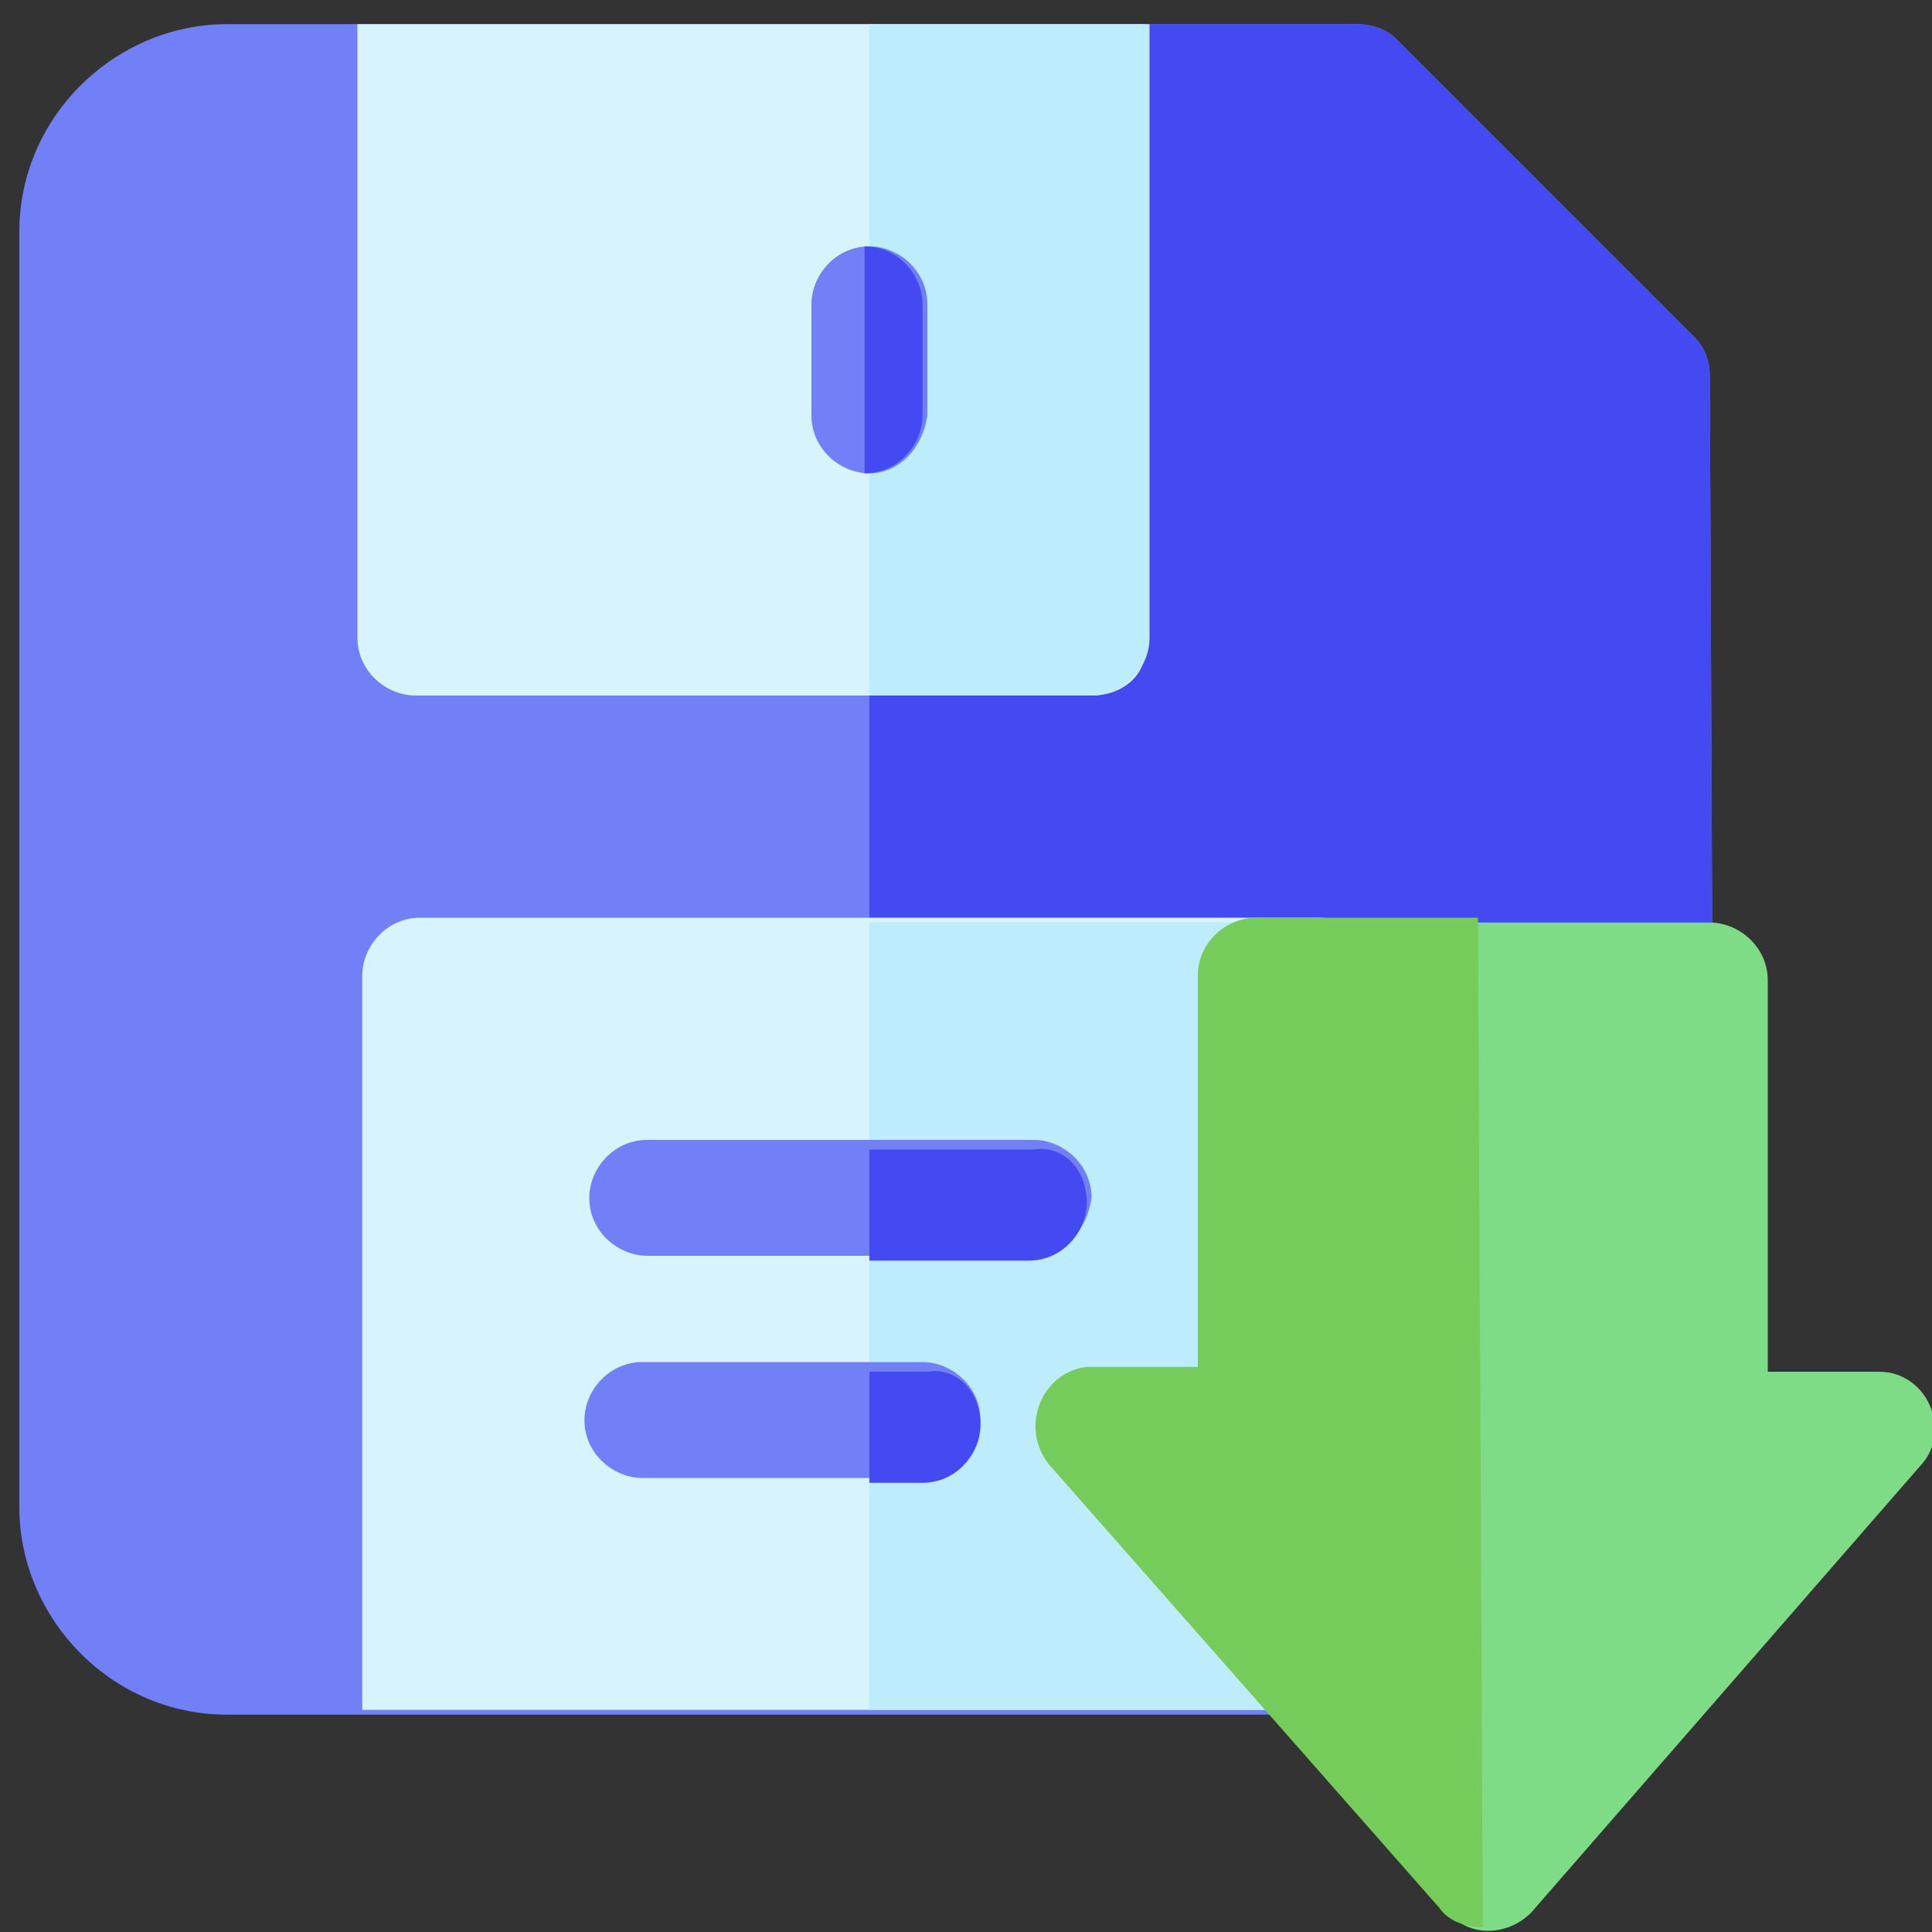
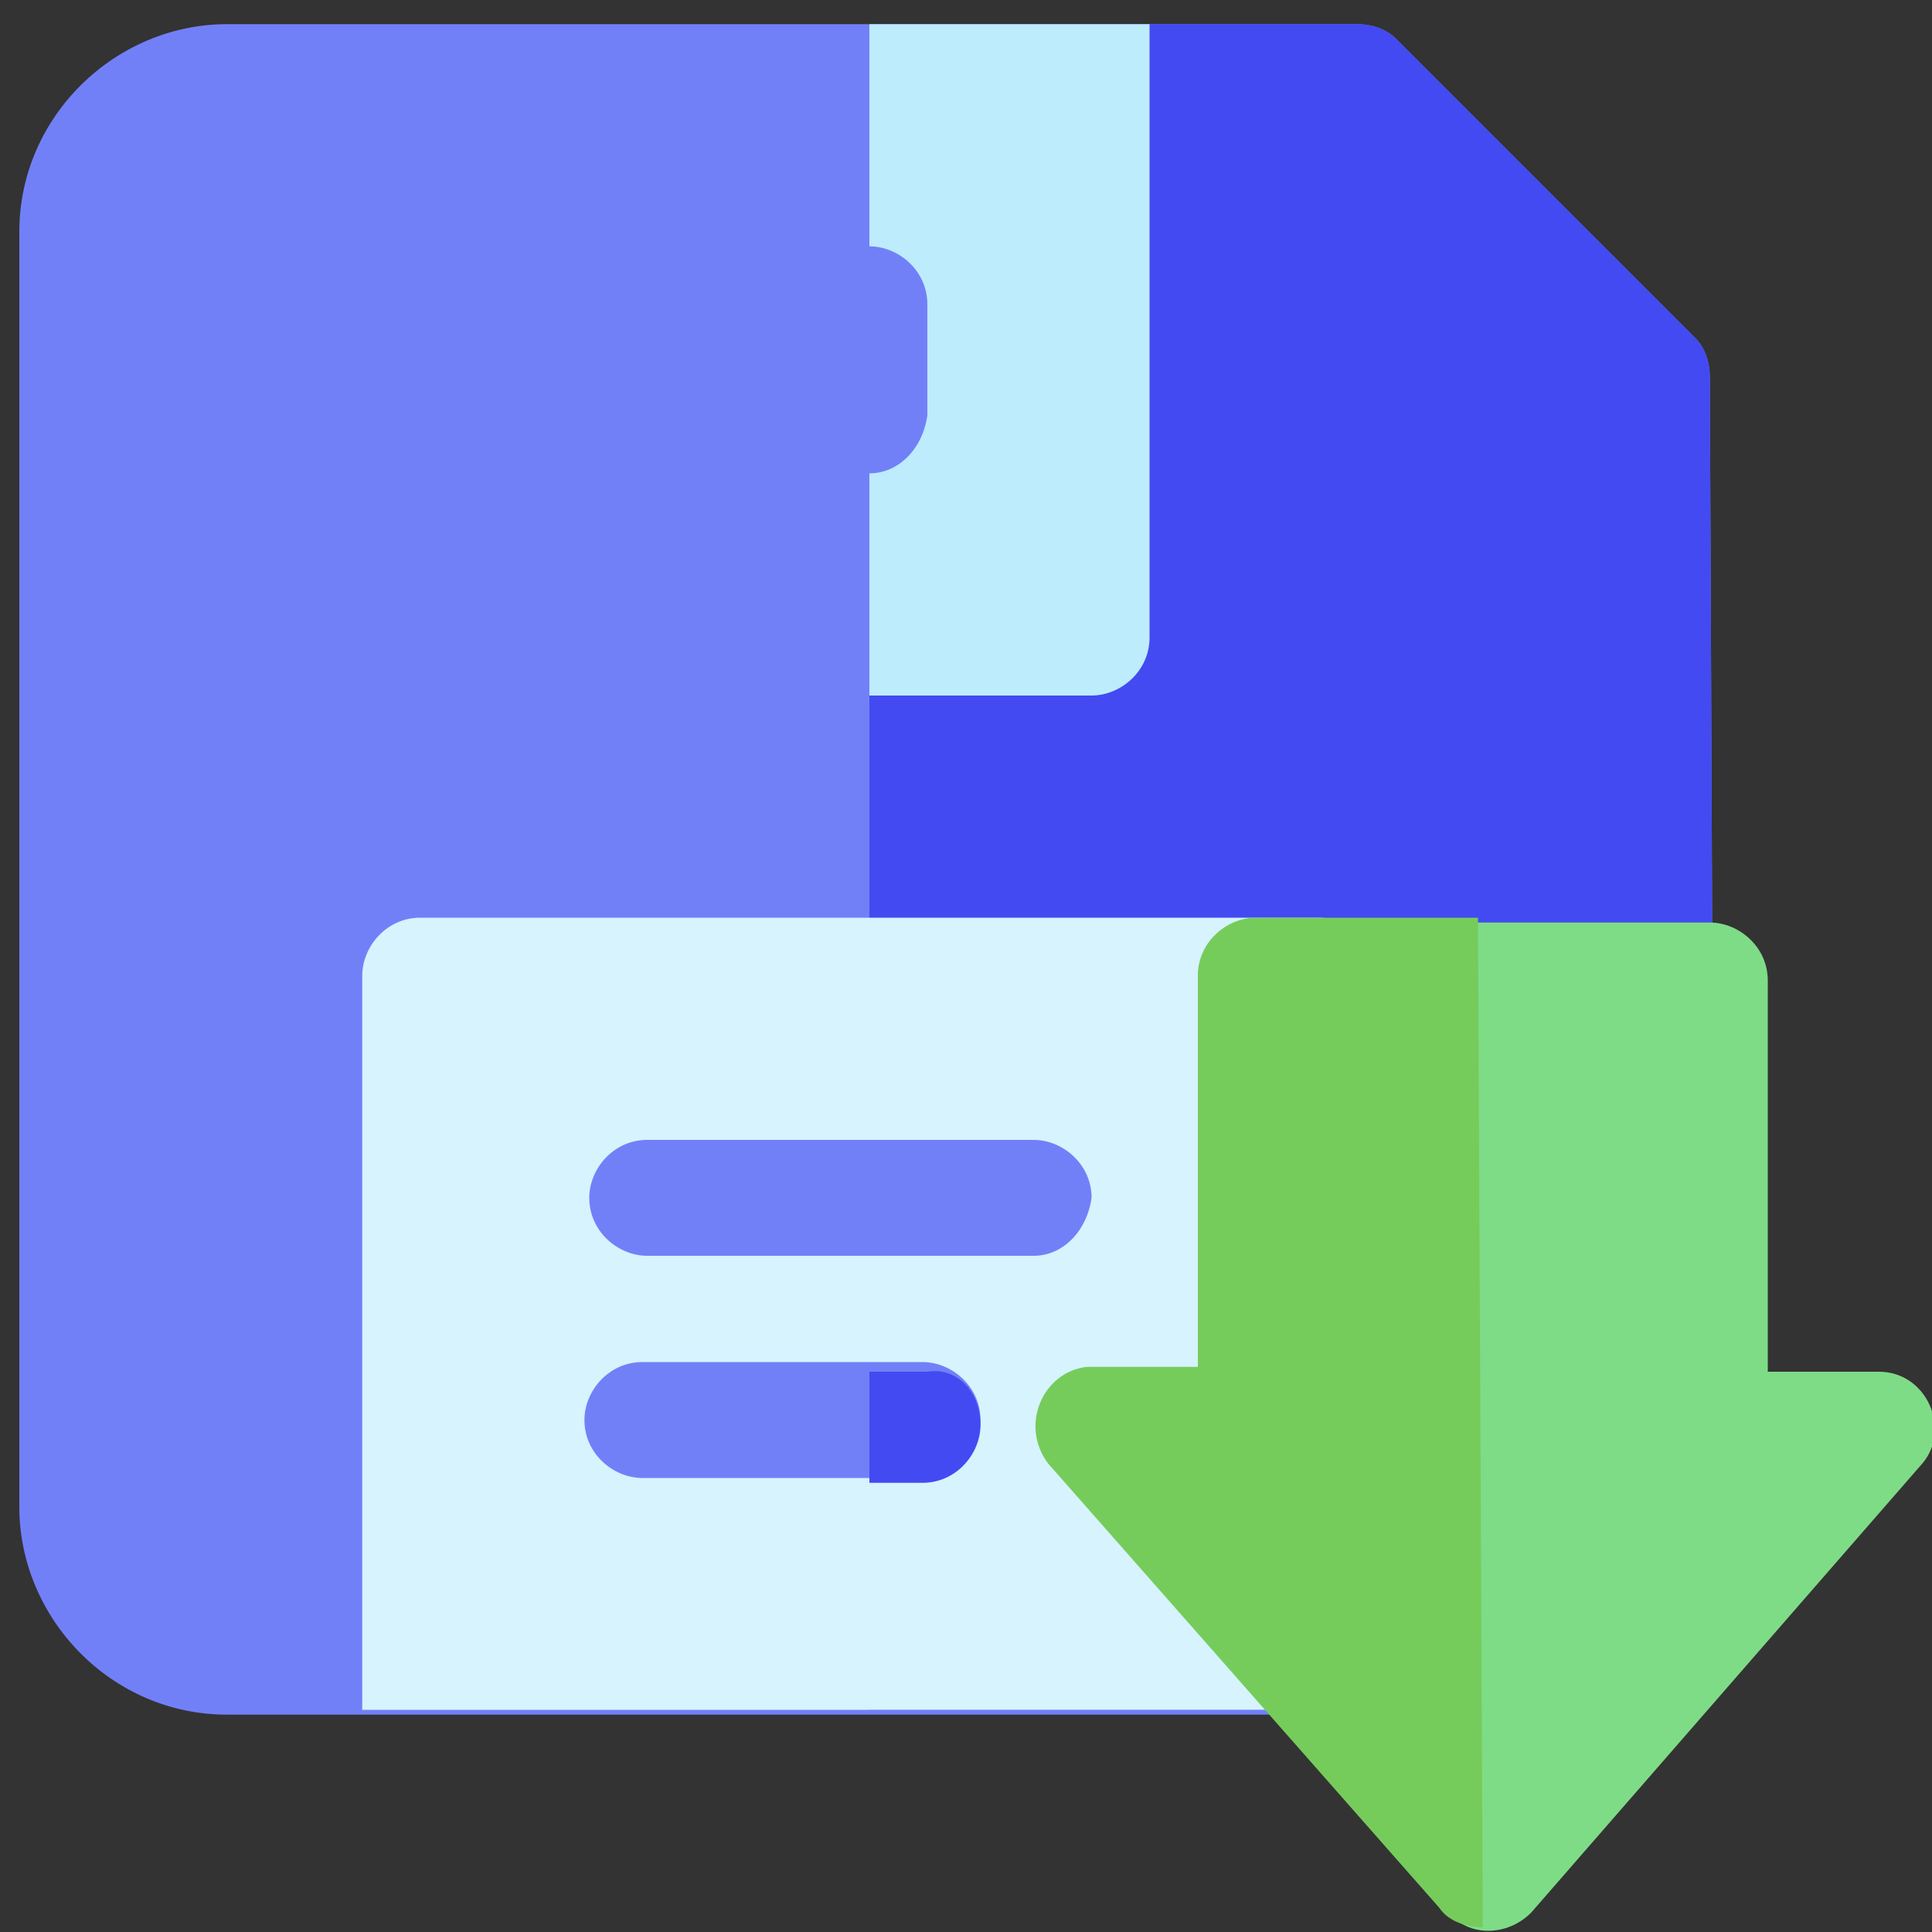
<svg xmlns="http://www.w3.org/2000/svg" xmlns:xlink="http://www.w3.org/1999/xlink" class="m-0 w-[29px]" id="Capa_1" style="enable-background:new 0 0 40 40;" x="0px" y="0px" viewBox="0 0 40 40" xml:space="preserve">
  <rect x="0" y="0" width="40" height="40" fill="#333333" stroke="none" />
  <style type="text/css">
                                                .icono-descarga-0 {
                                                    fill: #7280f8
                                                }

                                                .icono-descarga-1 {
                                                    fill: #434af2
                                                }

                                                .icono-descarga-2 {
                                                    fill: #d6f3fe
                                                }

                                                .icono-descarga-3 {
                                                    fill: #bdecfc
                                                }

                                                .icono-descarga-4 {
                                                    clip-path: url(#XMLID_47_);
                                                    fill: #434af2
                                                }

                                                .icono-descarga-5 {
                                                    clip-path: url(#XMLID_47_);
                                                    fill: #7edc87
                                                }

                                                .icono-descarga-6 {
                                                    clip-path: url(#XMLID_47_);
                                                    fill: #75cc5b
                                                }
                                            </style>
  <g id="XMLID_2_">
    <path class="icono-descarga-0" id="XMLID_44_" d="M35.4,7.8c0-0.3-0.1-0.6-0.3-0.8l-6.2-6.2c-0.2-0.2-0.5-0.3-0.8-0.3H4.7   c-2.3,0-4.3,1.9-4.3,4.3v26.4c0,2.3,1.9,4.3,4.3,4.3h26.5c2.4,0,4.3-1.9,4.3-4.3L35.4,7.8z M35.4,7.8">
                                                </path>
    <path class="icono-descarga-1" id="XMLID_41_icono_descarga" d="M35.4,7.8c0-0.3-0.1-0.6-0.3-0.8l-6.2-6.2c-0.2-0.2-0.5-0.3-0.8-0.3H18v34.9h13.2   c2.4,0,4.3-1.9,4.3-4.3L35.4,7.8z M35.4,7.8">
                                                </path>
-     <path class="icono-descarga-2" id="XMLID_38_" d="M22.6,14.4h-14c-0.6,0-1.2-0.5-1.2-1.2V0.5h16.3v12.8C23.8,13.9,23.3,14.4,22.6,14.4L22.6,14.4   z M22.6,14.4">
-                                                 </path>
    <path class="icono-descarga-3" id="XMLID_35_" d="M18,0.5v13.9h4.6c0.6,0,1.2-0.5,1.2-1.2V0.5H18z M18,0.5" />
    <path class="icono-descarga-2" id="XMLID_32_" d="M28.4,35.4H7.5V20.2c0-0.6,0.5-1.2,1.2-1.2h18.6c0.6,0,1.2,0.5,1.2,1.2V35.4z M28.4,35.4">
                                                </path>
-     <path class="icono-descarga-3" id="XMLID_29_" d="M27.2,19.1H18v16.3h10.4V20.2C28.4,19.6,27.9,19.1,27.2,19.1L27.2,19.1z M27.2,19.1">
-                                                 </path>
    <path class="icono-descarga-0" id="XMLID_26_" d="M21.4,26h-8c-0.6,0-1.2-0.5-1.2-1.2c0-0.6,0.5-1.2,1.2-1.2h8c0.6,0,1.2,0.5,1.2,1.2   C22.5,25.5,22,26,21.4,26L21.4,26z M21.4,26">
-                                                 </path>
-     <path class="icono-descarga-1" id="XMLID_23_" d="M22.5,24.9c0,0.6-0.5,1.2-1.2,1.2H18v-2.3h3.4C22,23.7,22.5,24.2,22.5,24.9L22.5,24.9z    M22.5,24.9">
                                                </path>
    <path class="icono-descarga-0" id="XMLID_20_" d="M19.1,30.6h-5.8c-0.6,0-1.2-0.5-1.2-1.2c0-0.6,0.5-1.2,1.2-1.2h5.8c0.6,0,1.2,0.5,1.2,1.2   C20.3,30.1,19.8,30.6,19.1,30.6L19.1,30.6z M19.1,30.6">
                                                </path>
    <path class="icono-descarga-1" id="XMLID_17_" d="M20.3,29.5c0,0.6-0.5,1.2-1.2,1.2H18v-2.3h1.2C19.8,28.3,20.3,28.8,20.3,29.5L20.3,29.5z    M20.3,29.5">
                                                </path>
    <path class="icono-descarga-0" id="XMLID_14_" d="M18,9.8c-0.6,0-1.2-0.5-1.2-1.2V6.3c0-0.6,0.5-1.2,1.2-1.2c0.6,0,1.2,0.5,1.2,1.2v2.3   C19.1,9.3,18.6,9.8,18,9.8L18,9.8z M18,9.8">
                                                </path>
    <g id="XMLID_3_">
      <defs>
        <rect id="XMLID_4_" x="0.4" y="0.4" width="39.6" height="39.6" />
      </defs>
      <clipPath id="XMLID_47_">
        <use style="overflow:visible;" xlink:href="#XMLID_4_" />
      </clipPath>
-       <path class="icono-descarga-4" id="XMLID_11_" d="M19.1,6.3v2.3c0,0.6-0.5,1.2-1.2,1.2h0V5.1h0C18.6,5.1,19.1,5.7,19.1,6.3L19.1,6.3z M19.1,6.3    ">
-                                                     </path>
      <path class="icono-descarga-5" id="XMLID_8_" d="M26.1,19.1l9.3,0c0.6,0,1.2,0.5,1.2,1.2l0,8.1l2.3,0c1,0,1.5,1.2,0.9,1.9l-8.1,9.3    c-0.5,0.5-1.3,0.5-1.7,0l-8.1-9.2c-0.7-0.7-0.1-1.9,0.9-1.9l2.3,0l0-8.1C24.9,19.6,25.4,19.1,26.1,19.1L26.1,19.1z M26.1,19.1">
                                                    </path>
      <path class="icono-descarga-6" id="XMLID_5_" d="M21.7,30.3l8.1,9.2c0.2,0.3,0.6,0.4,0.9,0.4l-0.1-20.9l-4.6,0c-0.6,0-1.2,0.5-1.2,1.2l0,8.1    l-2.3,0C21.6,28.4,21.1,29.5,21.7,30.3L21.7,30.3z M21.7,30.3">
                                                    </path>
    </g>
  </g>
</svg>